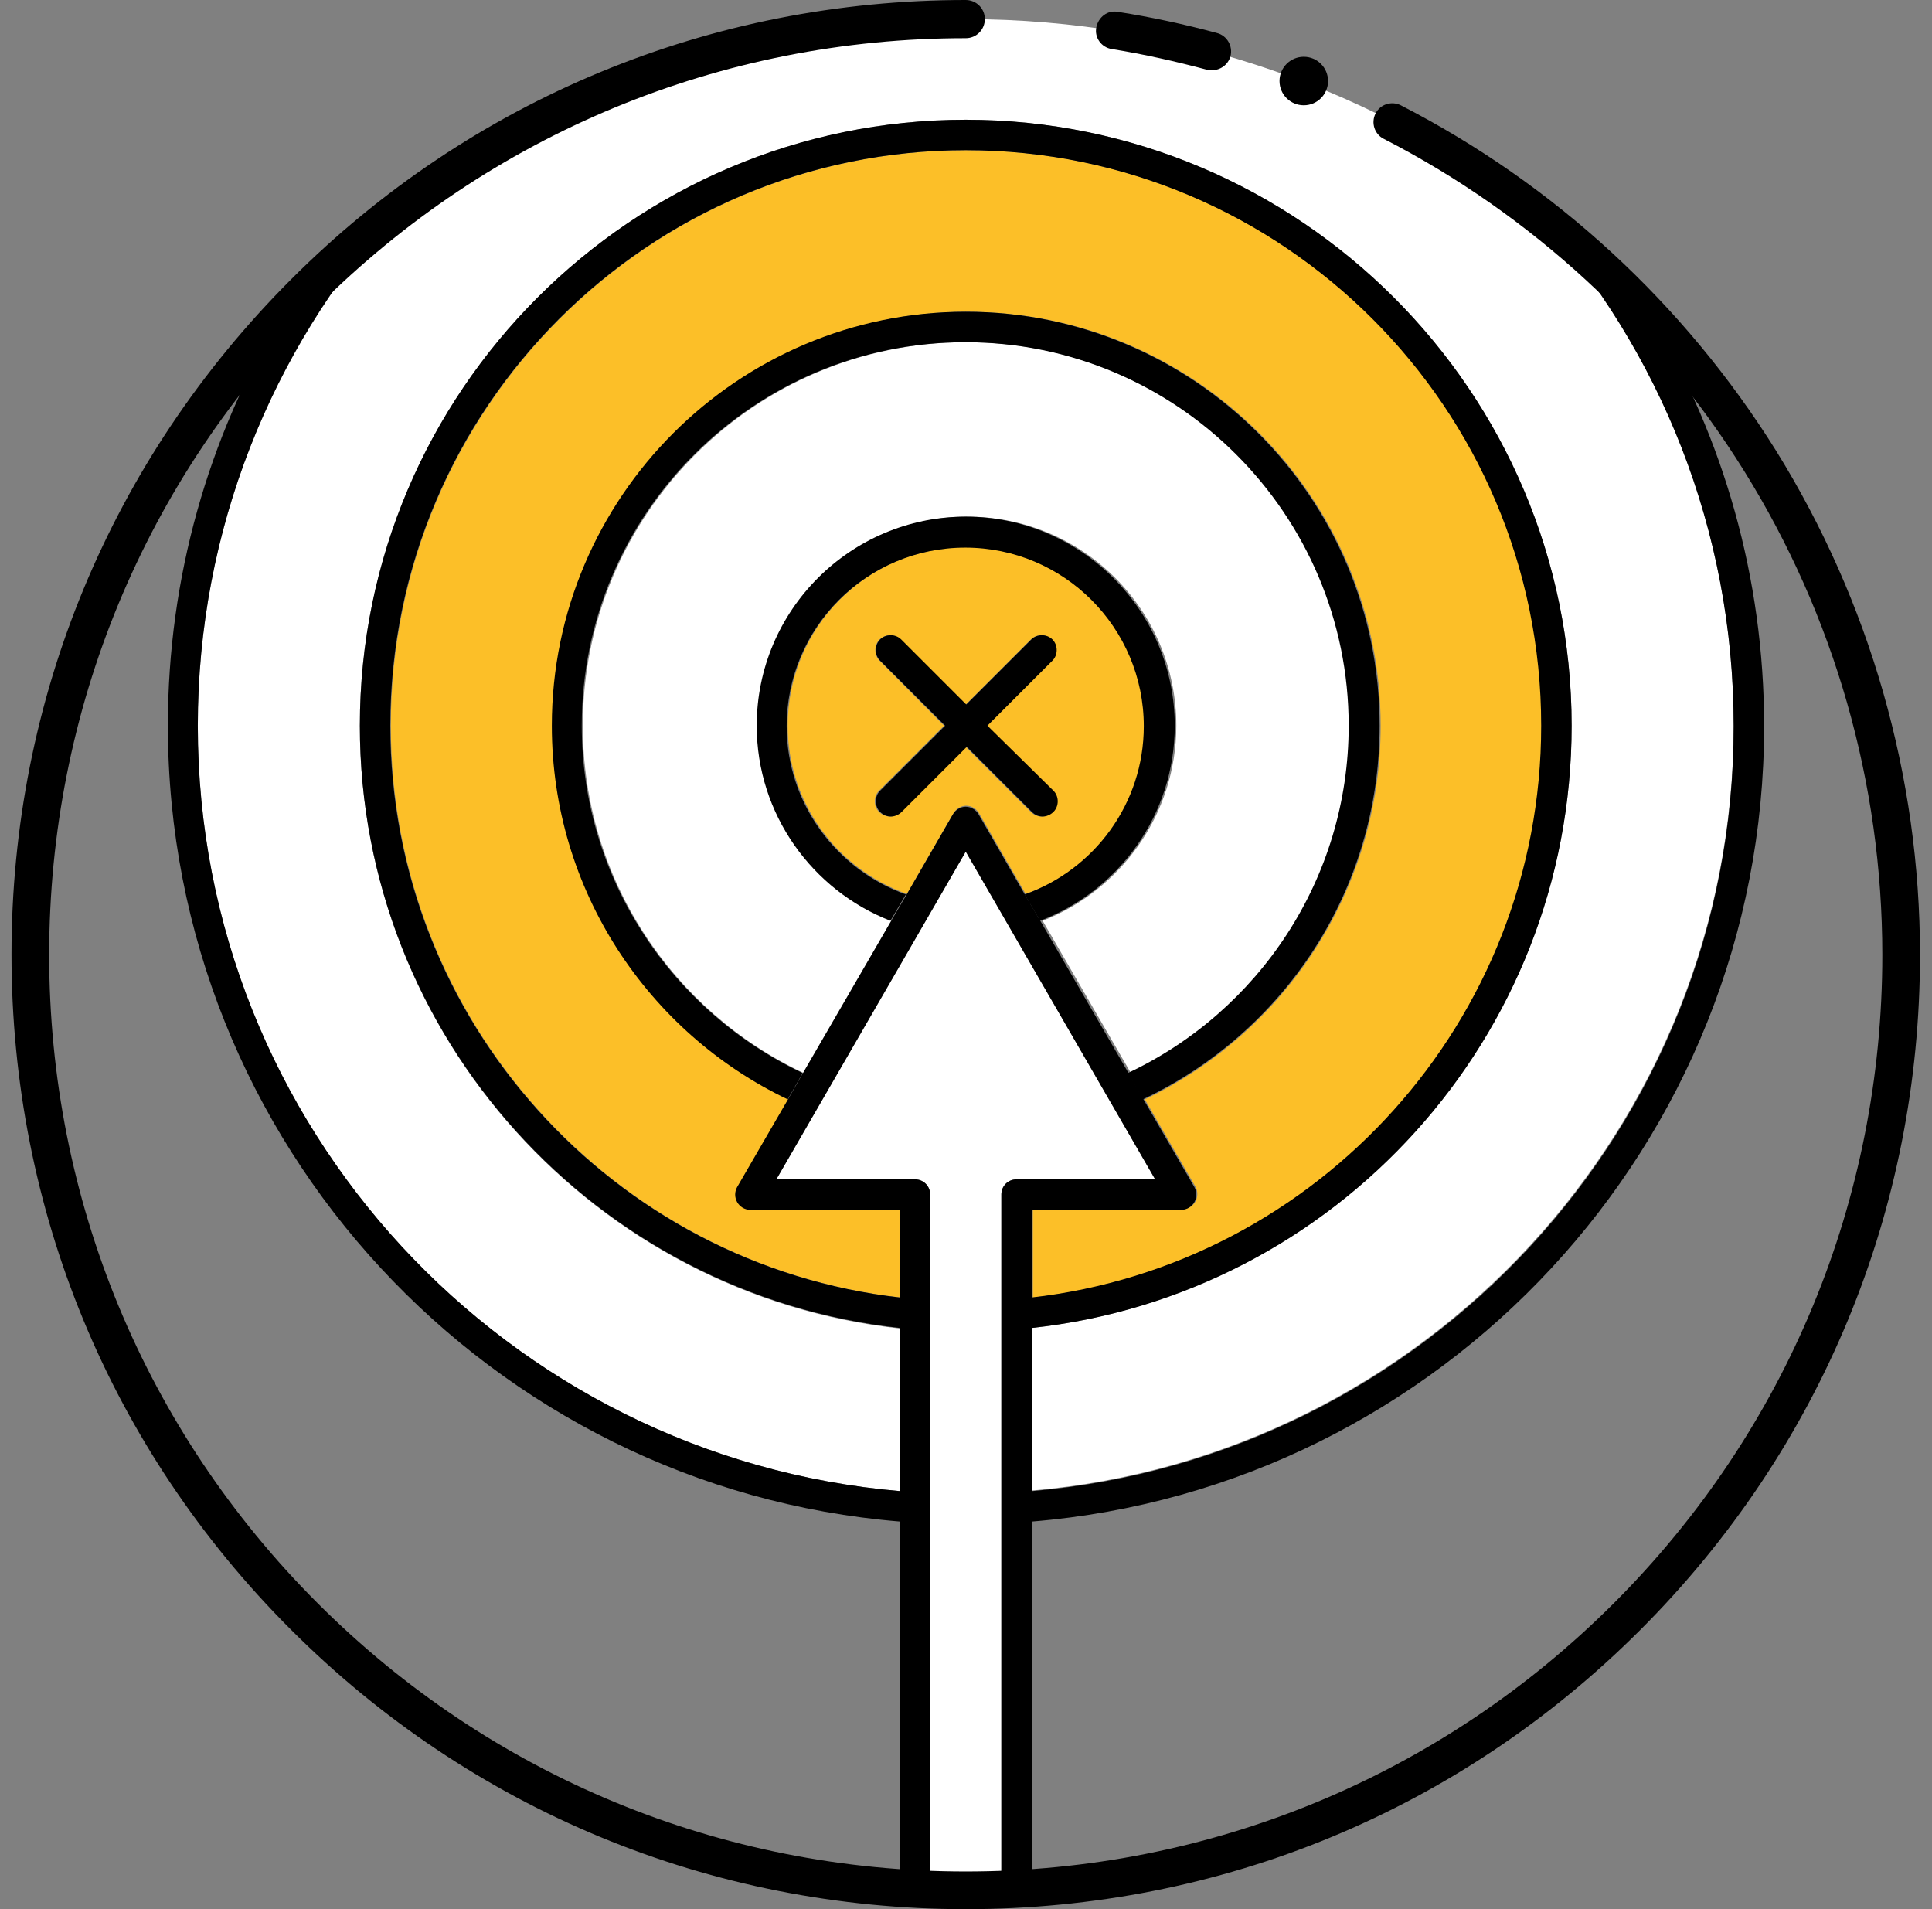
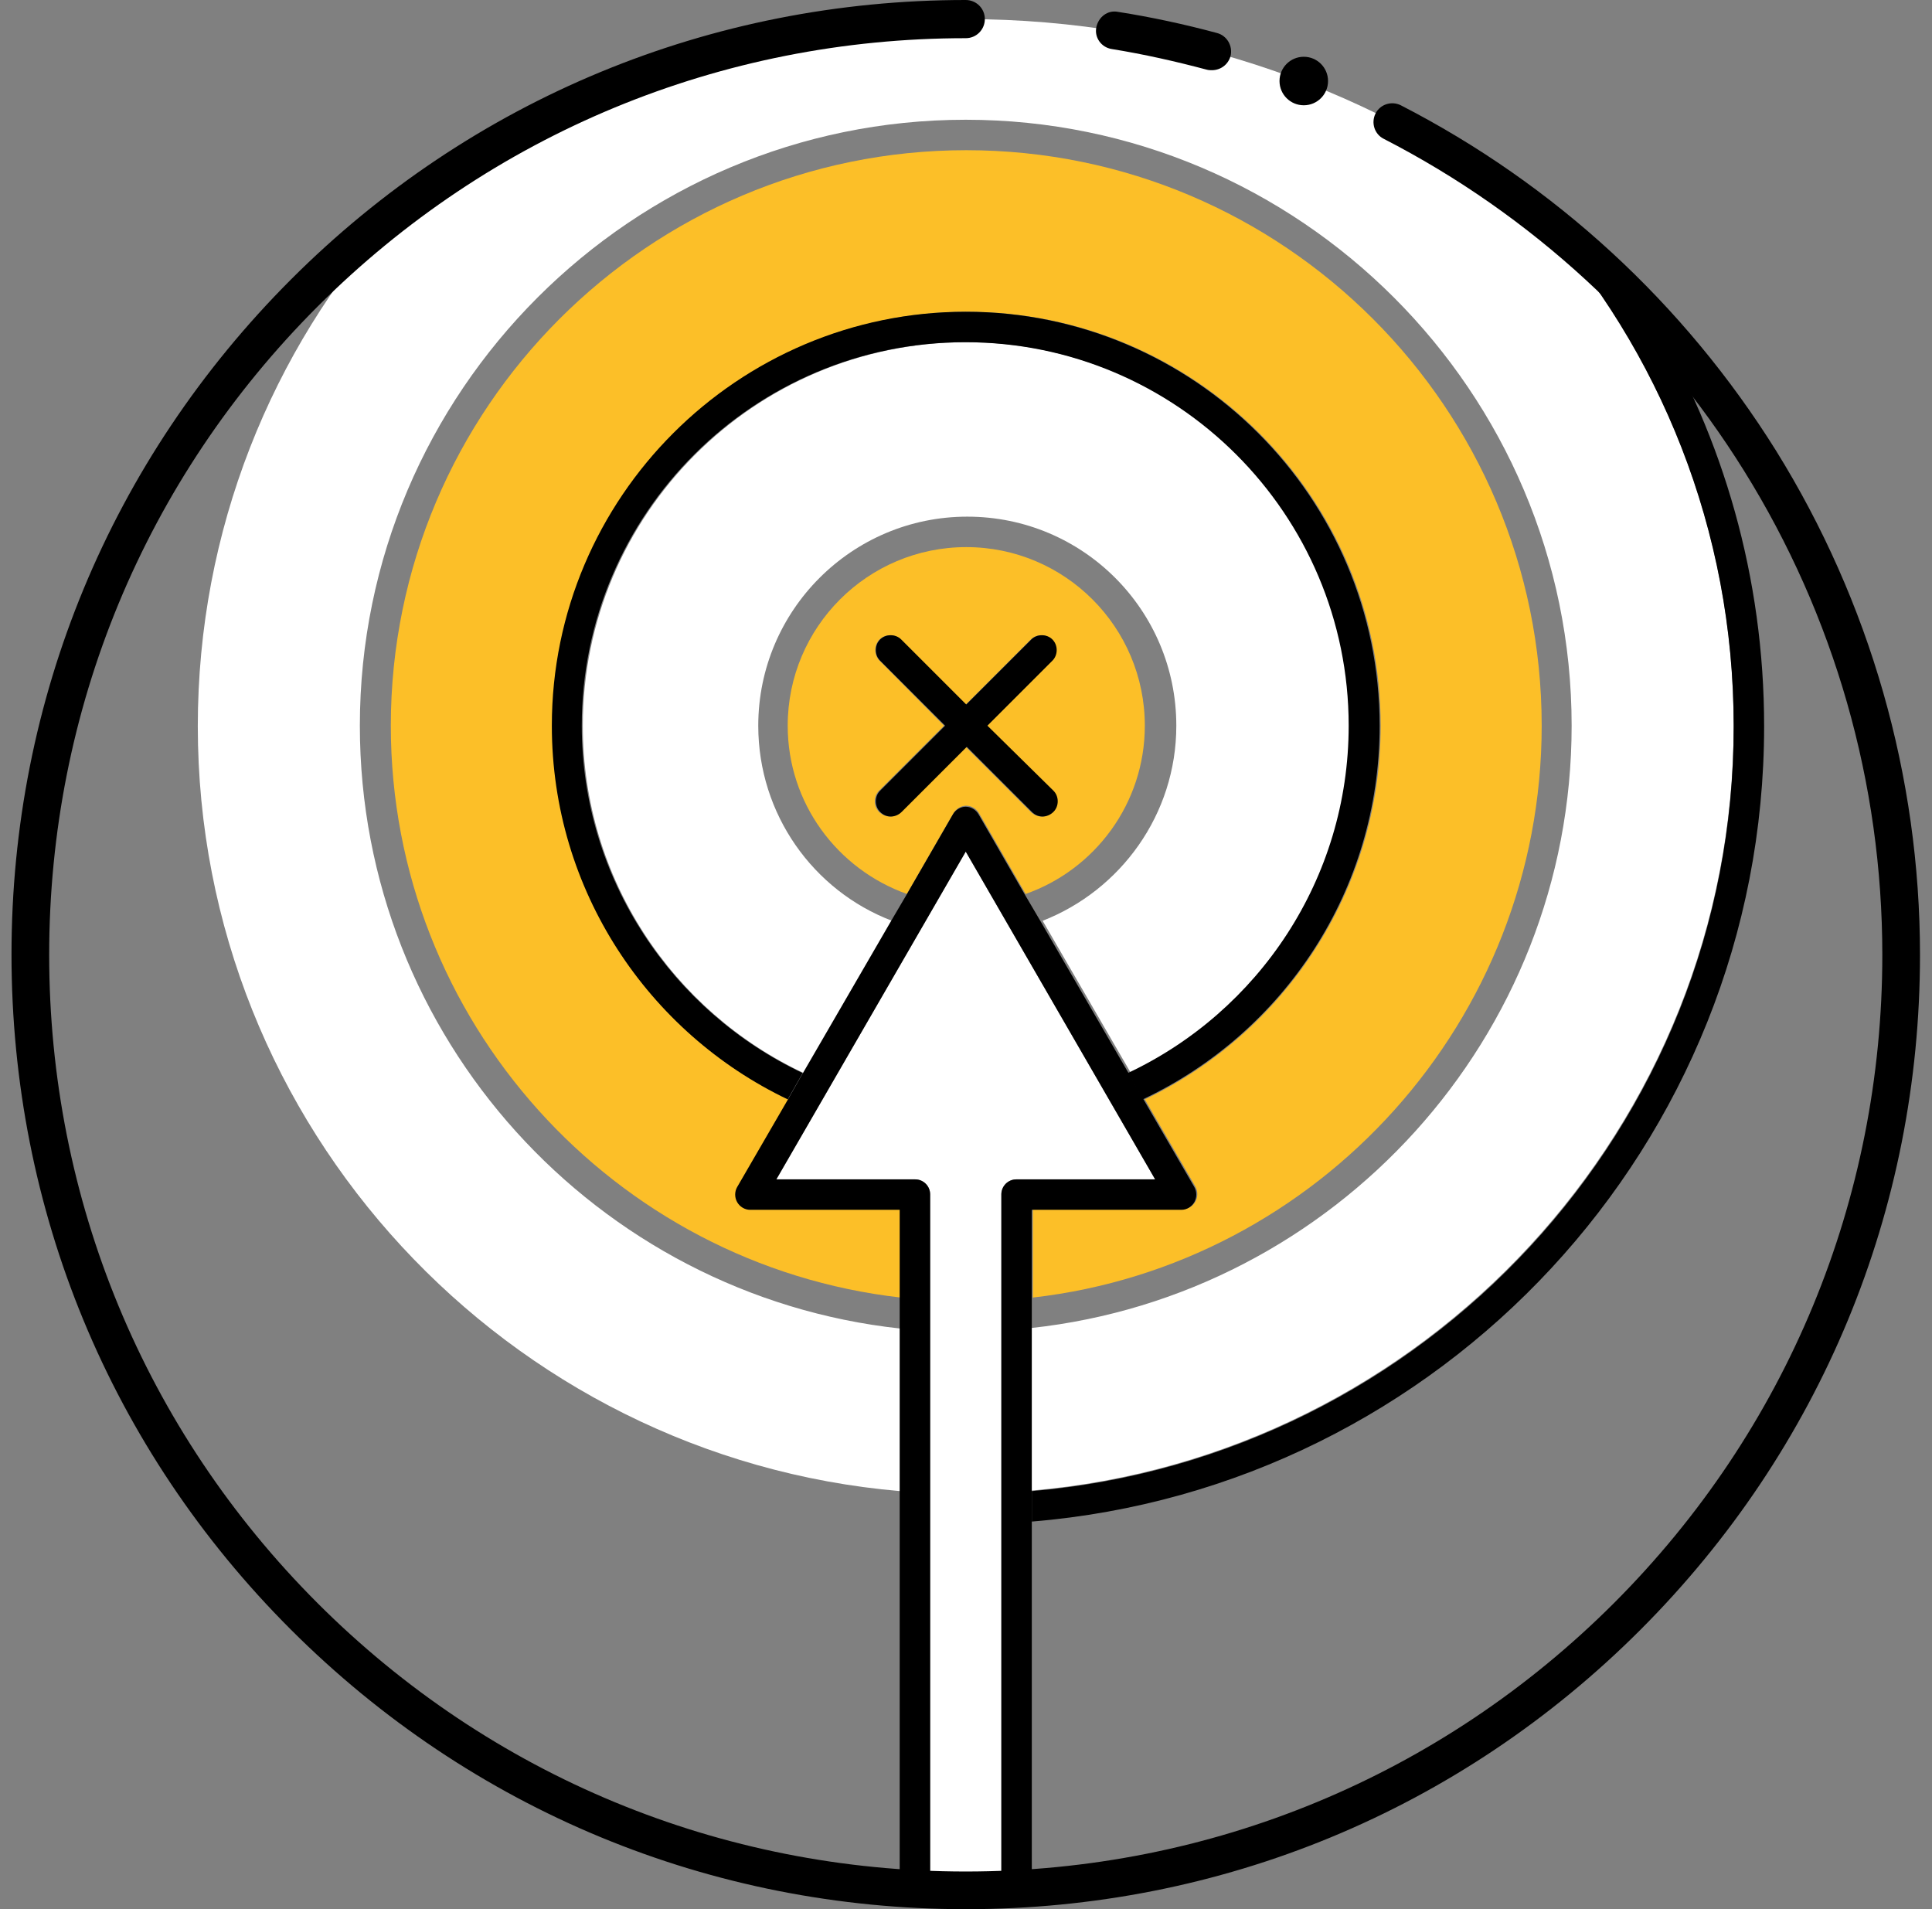
<svg xmlns="http://www.w3.org/2000/svg" viewBox="0 0 84 83" fill="none">
  <rect x="0" y="0" width="84" height="83" fill="#808080" stroke="none" />
  <g clip-path="url(#clip0_10018_1478)">
    <path d="M39.139 64.825V57.757C25.945 56.321 15.646 45.124 15.646 31.548C15.646 17.031 27.471 5.206 41.989 5.206C56.507 5.206 68.332 17.031 68.332 31.548C68.332 45.101 58.032 56.298 44.839 57.734V64.802C61.914 63.344 75.377 48.983 75.377 31.526C75.377 22.999 72.146 15.191 66.873 9.289C60.007 3.994 51.368 0.83 41.989 0.83C32.609 0.83 23.993 3.994 17.105 9.334C11.809 15.236 8.6 23.044 8.6 31.571C8.6 49.005 22.063 63.366 39.139 64.825Z" fill="white" />
    <path d="M67.03 31.549C67.03 17.749 55.811 6.53 42.011 6.53C28.212 6.53 16.992 17.749 16.992 31.549C16.992 44.383 26.708 54.997 39.161 56.41V52.573H32.654C32.43 52.573 32.206 52.439 32.093 52.237C31.981 52.035 31.981 51.788 32.093 51.586L34.292 47.794C28.234 44.899 24.038 38.706 24.038 31.549C24.038 21.631 32.116 13.553 42.034 13.553C51.952 13.553 60.029 21.631 60.029 31.549C60.029 38.706 55.833 44.899 49.775 47.794L51.974 51.586C52.086 51.788 52.086 52.035 51.974 52.237C51.862 52.439 51.637 52.573 51.413 52.573H44.906V56.41C57.314 54.997 67.03 44.383 67.03 31.549Z" fill="#FCBF28" />
    <path d="M58.683 31.549C58.683 22.349 51.211 14.877 42.011 14.877C32.811 14.877 25.339 22.349 25.339 31.549C25.339 38.213 29.266 43.979 34.943 46.65L38.78 40.03C35.369 38.729 32.968 35.408 32.968 31.549C32.968 26.545 37.03 22.461 42.056 22.461C47.082 22.461 51.144 26.522 51.144 31.549C51.144 35.408 48.72 38.706 45.332 40.03L49.169 46.65C54.756 43.979 58.683 38.235 58.683 31.549Z" fill="white" />
    <path d="M49.775 31.549C49.775 27.263 46.297 23.785 42.011 23.785C37.725 23.785 34.248 27.263 34.248 31.549C34.248 34.914 36.402 37.786 39.431 38.864L41.45 35.363C41.562 35.161 41.787 35.027 42.011 35.027C42.236 35.027 42.46 35.161 42.572 35.363L44.592 38.864C47.598 37.809 49.775 34.937 49.775 31.549ZM45.758 34.376C46.005 34.623 46.005 35.049 45.758 35.296C45.624 35.431 45.467 35.498 45.287 35.498C45.13 35.498 44.951 35.431 44.816 35.296L41.989 32.469L39.161 35.296C39.027 35.431 38.87 35.498 38.69 35.498C38.533 35.498 38.354 35.431 38.219 35.296C37.972 35.049 37.972 34.623 38.219 34.376L41.046 31.549L38.242 28.721C37.995 28.475 37.995 28.048 38.242 27.801C38.488 27.555 38.915 27.555 39.161 27.801L41.989 30.629L44.816 27.801C45.063 27.555 45.489 27.555 45.736 27.801C45.983 28.048 45.983 28.475 45.736 28.721L42.909 31.549L45.758 34.376Z" fill="#FCBF28" />
    <path d="M43.537 51.923C43.537 51.564 43.829 51.272 44.188 51.272H50.224L41.989 37.023L33.754 51.272H39.79C40.149 51.272 40.441 51.564 40.441 51.923V82.147C40.957 82.17 41.473 82.17 41.989 82.17C42.505 82.17 43.021 82.147 43.537 82.147V51.923Z" fill="white" />
-     <path d="M39.139 66.149V64.825C22.063 63.366 8.6 49.006 8.6 31.549C8.6 23.022 11.831 15.213 17.105 9.312C15.354 10.681 13.694 12.207 12.168 13.845C9.071 19.028 7.299 25.086 7.299 31.549C7.299 49.724 21.345 64.69 39.139 66.149Z" fill="black" />
    <path d="M44.861 64.825V66.149C62.655 64.69 76.701 49.746 76.701 31.571C76.701 25.109 74.928 19.05 71.832 13.867C70.306 12.229 68.646 10.703 66.873 9.334C72.169 15.236 75.377 23.044 75.377 31.571C75.4 49.006 61.937 63.366 44.861 64.825Z" fill="black" />
-     <path d="M68.332 31.549C68.332 17.031 56.507 5.206 41.989 5.206C27.471 5.206 15.646 17.031 15.646 31.549C15.646 45.102 25.945 56.298 39.139 57.734V56.41C26.686 54.997 16.97 44.383 16.97 31.549C16.97 17.749 28.189 6.53 41.989 6.53C55.788 6.53 67.008 17.749 67.008 31.549C67.008 44.383 57.292 54.997 44.839 56.41V57.734C58.055 56.321 68.332 45.124 68.332 31.549Z" fill="black" />
    <path d="M59.984 31.548C59.984 21.631 51.907 13.553 41.989 13.553C32.071 13.553 23.993 21.631 23.993 31.548C23.993 38.706 28.189 44.899 34.248 47.794L34.898 46.65C29.244 43.979 25.294 38.213 25.294 31.548C25.294 22.349 32.767 14.877 41.966 14.877C51.166 14.877 58.638 22.349 58.638 31.548C58.638 38.213 54.711 43.979 49.035 46.65L49.685 47.794C55.811 44.899 59.984 38.706 59.984 31.548Z" fill="black" />
-     <path d="M51.076 31.549C51.076 26.545 46.993 22.461 41.989 22.461C36.985 22.461 32.901 26.522 32.901 31.549C32.901 35.408 35.325 38.706 38.713 40.03L39.386 38.886C36.379 37.809 34.203 34.937 34.203 31.571C34.203 27.285 37.681 23.807 41.966 23.807C46.252 23.807 49.73 27.285 49.73 31.571C49.73 34.937 47.576 37.809 44.547 38.886L45.22 40.03C48.653 38.729 51.076 35.408 51.076 31.549Z" fill="black" />
    <path d="M44.861 64.825V57.757V56.433V52.596H51.368C51.593 52.596 51.817 52.461 51.929 52.259C52.041 52.057 52.041 51.81 51.929 51.608L49.73 47.816L49.079 46.672L45.242 40.053L44.569 38.908L42.55 35.408C42.438 35.206 42.213 35.071 41.989 35.071C41.764 35.071 41.54 35.206 41.428 35.408L39.408 38.908L38.735 40.053L34.898 46.672L34.248 47.816L32.049 51.608C31.936 51.81 31.936 52.057 32.049 52.259C32.161 52.461 32.385 52.596 32.609 52.596H39.117V56.433V57.757V64.825V66.149V82.08C39.543 82.102 39.992 82.125 40.441 82.147V51.923C40.441 51.564 40.149 51.272 39.79 51.272H33.754L41.989 37.023L50.224 51.272H44.188C43.829 51.272 43.537 51.564 43.537 51.923V82.147C43.986 82.125 44.412 82.102 44.861 82.08V66.149V64.825Z" fill="black" />
    <path d="M42.931 31.548L45.758 28.721C46.005 28.474 46.005 28.048 45.758 27.801C45.512 27.554 45.085 27.554 44.839 27.801L42.011 30.628L39.184 27.801C38.937 27.554 38.511 27.554 38.264 27.801C38.017 28.048 38.017 28.474 38.264 28.721L41.091 31.548L38.264 34.376C38.017 34.622 38.017 35.049 38.264 35.295C38.399 35.43 38.556 35.498 38.735 35.498C38.892 35.498 39.072 35.43 39.206 35.295L42.034 32.468L44.861 35.295C44.995 35.43 45.153 35.498 45.332 35.498C45.489 35.498 45.669 35.43 45.803 35.295C46.05 35.049 46.05 34.622 45.803 34.376L42.931 31.548Z" fill="black" />
    <path d="M52.692 3.052C52.625 3.052 52.557 3.052 52.468 3.029C51.121 2.67 49.73 2.356 48.339 2.132C47.89 2.064 47.576 1.638 47.666 1.189C47.755 0.74 48.159 0.426 48.608 0.516C50.044 0.74 51.503 1.055 52.916 1.436C53.343 1.548 53.612 1.997 53.5 2.446C53.388 2.827 53.051 3.052 52.692 3.052Z" fill="black" />
    <path d="M41.989 83C30.904 83 20.493 78.692 12.639 70.838C4.786 62.985 0.5 52.596 0.5 41.489C0.5 30.404 4.808 19.993 12.662 12.139C20.493 4.308 30.904 0 41.989 0C42.438 0 42.819 0.359 42.819 0.83C42.819 1.279 42.46 1.66 41.989 1.66C31.353 1.66 21.323 5.812 13.806 13.329C6.289 20.845 2.138 30.875 2.138 41.511C2.138 52.147 6.289 62.177 13.806 69.694C21.323 77.211 31.353 81.362 41.989 81.362C52.625 81.362 62.655 77.211 70.171 69.694C77.688 62.177 81.84 52.147 81.84 41.511C81.84 34.039 79.753 26.769 75.826 20.464C72.011 14.338 66.581 9.334 60.164 6.036C59.76 5.834 59.603 5.34 59.805 4.936C60.007 4.533 60.501 4.376 60.904 4.577C67.591 8.011 73.223 13.194 77.217 19.589C81.301 26.163 83.478 33.748 83.478 41.511C83.478 52.596 79.169 63.007 71.316 70.861C63.462 78.714 53.073 83 41.989 83Z" fill="black" />
    <path d="M57.741 3.523C57.741 4.106 57.269 4.577 56.686 4.577C56.103 4.577 55.631 4.106 55.631 3.523C55.631 2.939 56.103 2.468 56.686 2.468C57.269 2.468 57.741 2.939 57.741 3.523Z" fill="black" />
  </g>
  <defs>
    <clipPath id="clip0_10018_1478">
      <rect width="83" height="83" fill="white" transform="translate(0.5)" />
    </clipPath>
  </defs>
</svg>